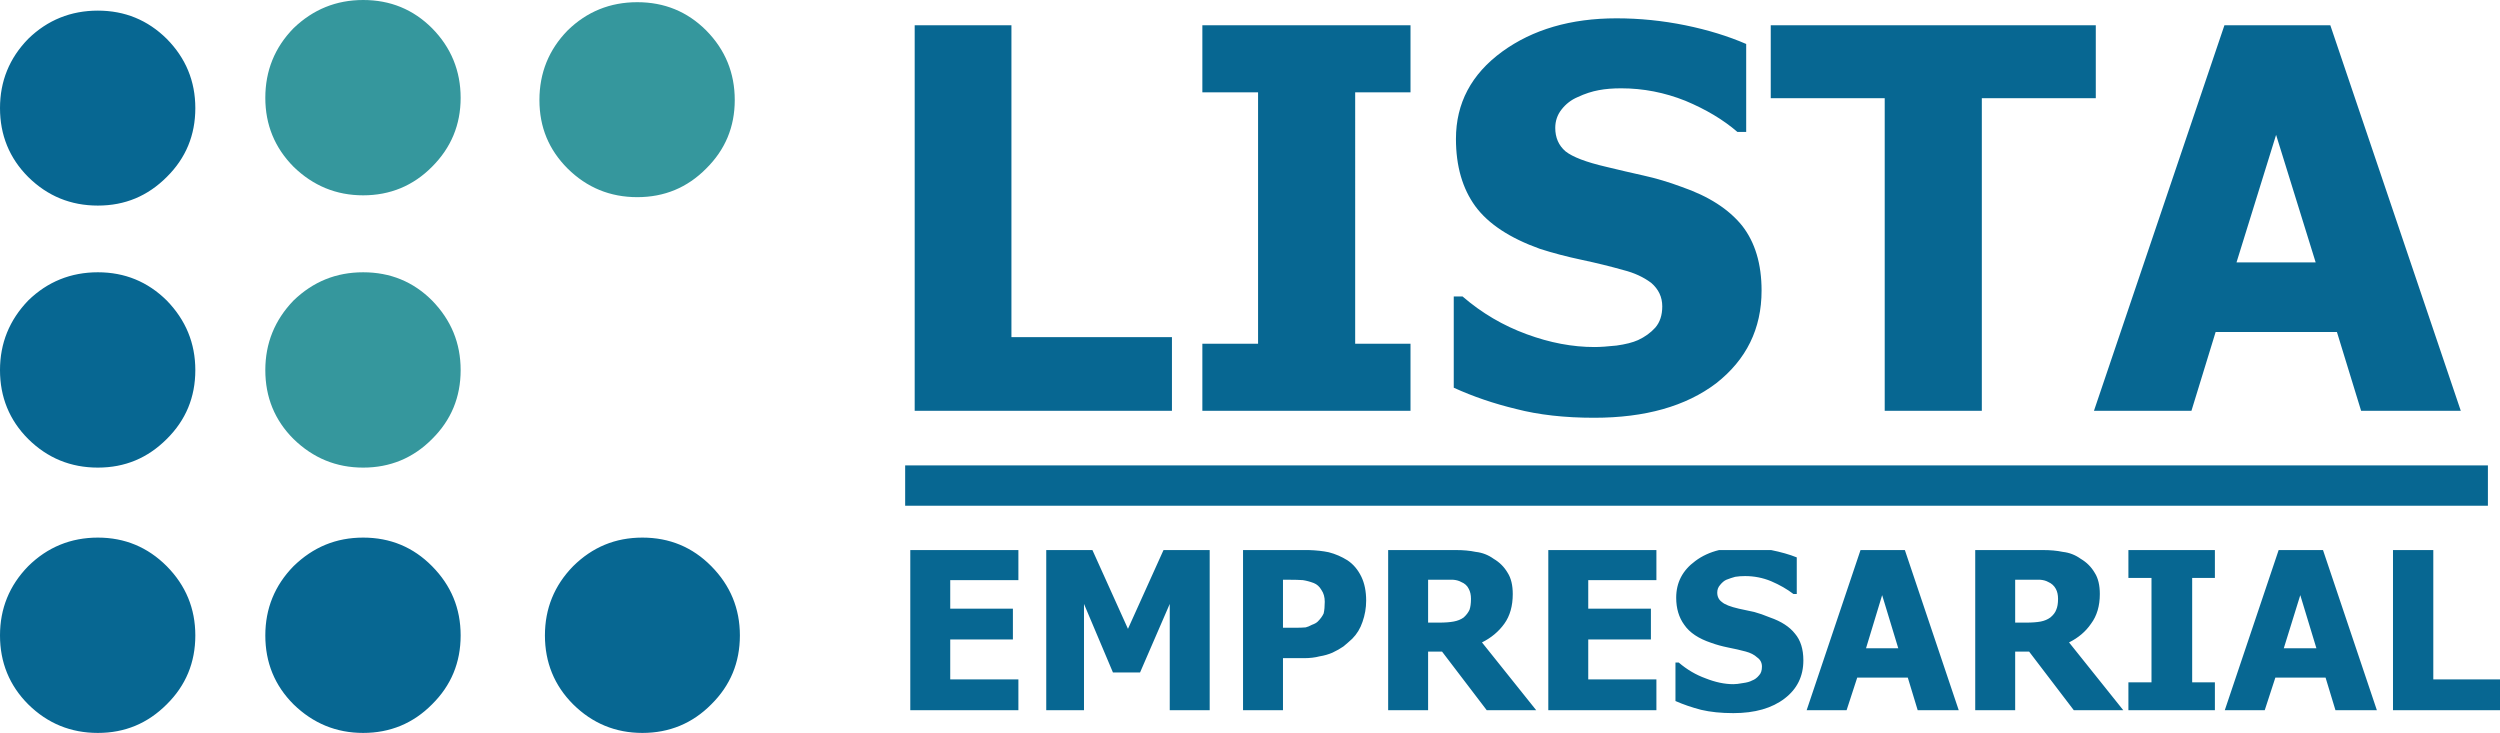
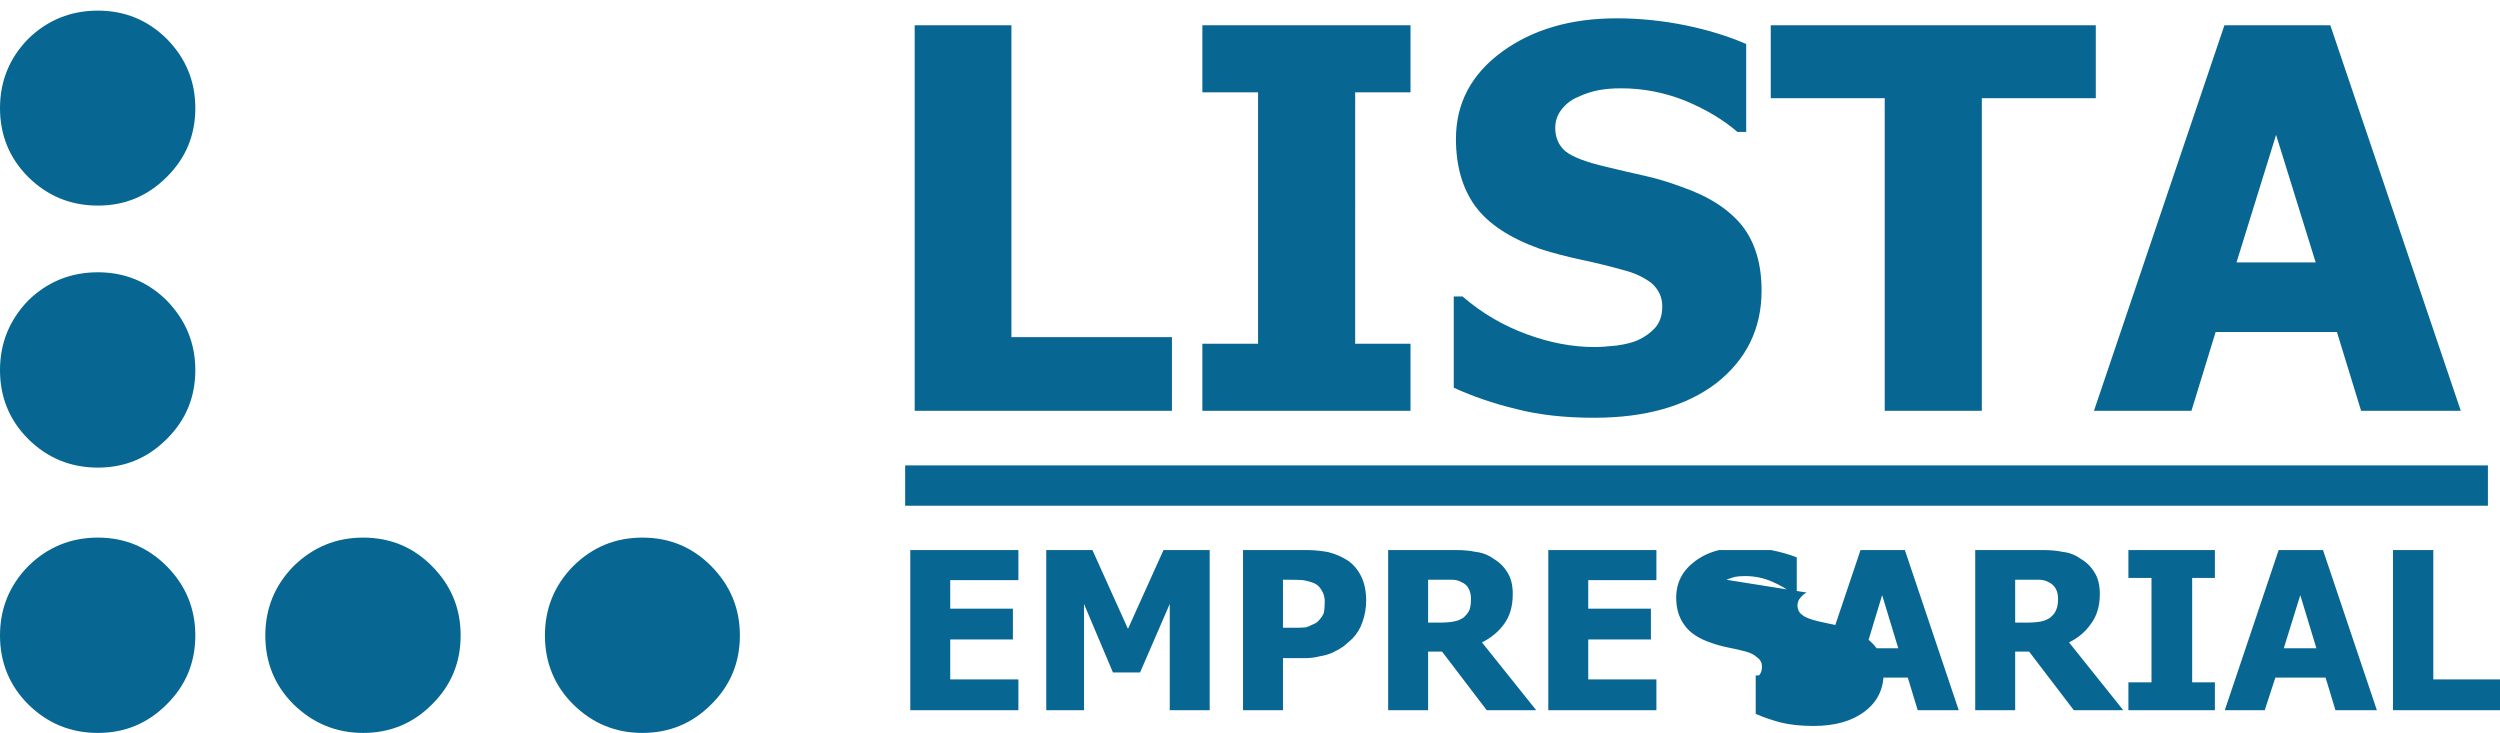
<svg xmlns="http://www.w3.org/2000/svg" id="Layer_1" viewBox="0 0 341.1 100">
  <defs>
    <style>      .cls-1 {        fill: #35979d;      }      .cls-2 {        fill: #076792;      }    </style>
  </defs>
  <g id="Layer0_0_FILL">
-     <path class="cls-2" d="M299.1,78.85h3.1v-3.8h-11.8v3.8h3.15v14.25h-3.15v3.8h11.8v-3.8h-3.1v-14.25M281.45,75.3c-.8-.17-1.7-.25-2.7-.25h-9.25v21.85h5.45v-8h1.9l6.1,8h6.75l-7.4-9.25c1.27-.63,2.27-1.48,3-2.55.8-1.07,1.2-2.42,1.2-4.05,0-1.2-.23-2.17-.7-2.9-.47-.8-1.1-1.43-1.9-1.9-.73-.53-1.55-.85-2.45-.95M274.95,79.1h3.4c.43.03.8.13,1.1.3.47.2.82.52,1.05.95.2.37.3.82.3,1.35,0,.63-.08,1.13-.25,1.5-.13.37-.4.72-.8,1.05-.37.27-.8.45-1.3.55-.53.1-1.2.15-2,.15h-1.5v-5.85M316.95,75.05h-6.05l-7.35,21.85h5.45l1.45-4.45h6.85l1.35,4.45h5.65l-7.35-21.85M316.05,88.45h-4.45l2.25-7.25,2.2,7.25M332,75.05h-5.5v21.85h14.6v-4.2h-9.1v-17.65M201.35,75.3c-.8-.17-1.7-.25-2.7-.25h-9.25v21.85h5.45v-8h1.9l6.1,8h6.75l-7.4-9.25c1.27-.63,2.28-1.48,3.05-2.55.77-1.07,1.15-2.42,1.15-4.05,0-1.2-.23-2.17-.7-2.9-.47-.8-1.1-1.43-1.9-1.9-.73-.53-1.55-.85-2.45-.95M194.85,79.1h3.4c.43.03.8.13,1.1.3.5.2.85.52,1.05.95.2.37.3.82.3,1.35,0,.63-.07,1.13-.2,1.5-.17.37-.43.72-.8,1.05-.37.27-.82.45-1.35.55s-1.2.15-2,.15h-1.5v-5.85M259.9,75.05h-6.05l-7.35,21.85h5.45l1.45-4.45h6.9l1.35,4.45h5.6l-7.35-21.85M259,88.45h-4.4l2.2-7.25,2.2,7.25M226,79.15v-4.1h-14.75v21.85h14.75v-4.2h-9.3v-5.45h8.55v-4.2h-8.55v-3.9h9.3M235.55,79.1c.43-.17.83-.3,1.2-.4.43-.07.88-.1,1.35-.1,1.23,0,2.42.23,3.55.7,1.17.5,2.18,1.08,3.05,1.75h.45v-5c-1-.4-2.17-.73-3.5-1h-7.1c-1.23.3-2.32.8-3.25,1.5-1.73,1.27-2.6,2.93-2.6,5,0,1.47.37,2.7,1.1,3.7.73,1.07,1.95,1.88,3.65,2.45.73.27,1.52.48,2.35.65.87.17,1.67.35,2.4.55.63.17,1.15.43,1.55.8.43.3.65.72.65,1.25s-.13.93-.4,1.2c-.27.33-.58.57-.95.7-.3.17-.72.28-1.25.35-.53.1-.97.15-1.3.15-1.2,0-2.47-.27-3.8-.8-1.3-.47-2.52-1.18-3.65-2.15h-.45v5.25c1.07.47,2.23.87,3.5,1.2,1.27.3,2.73.45,4.4.45,2.93,0,5.27-.67,7-2,1.7-1.3,2.55-3.03,2.55-5.2,0-1.53-.38-2.75-1.15-3.65-.73-.93-1.87-1.67-3.4-2.2-.8-.33-1.52-.58-2.15-.75-.67-.13-1.37-.28-2.1-.45-1.17-.27-1.93-.57-2.3-.9-.43-.3-.65-.73-.65-1.3,0-.4.13-.75.4-1.05.27-.33.55-.57.85-.7M213.05,14.95c.6-.77,1.33-1.33,2.2-1.7,1-.47,1.97-.78,2.9-.95.9-.17,1.92-.25,3.05-.25,3,0,5.92.57,8.75,1.7,2.8,1.17,5.17,2.58,7.1,4.25h1.2V6c-2.47-1.07-5.23-1.92-8.3-2.55-3.1-.63-6.23-.95-9.4-.95-6.23,0-11.43,1.52-15.6,4.55-4.2,3.07-6.3,7.03-6.3,11.9,0,3.7.88,6.77,2.65,9.2,1.77,2.4,4.7,4.33,8.8,5.8,1.77.57,3.67,1.07,5.7,1.5,2.03.43,3.93.9,5.7,1.4,1.47.37,2.73.95,3.8,1.75,1,.87,1.5,1.93,1.5,3.2,0,1.2-.32,2.17-.95,2.9-.63.7-1.42,1.27-2.35,1.7-.73.33-1.72.58-2.95.75-1.23.13-2.23.2-3,.2-3,0-6.08-.58-9.25-1.75-3.2-1.17-6.12-2.88-8.75-5.15h-1.2v12.45c2.63,1.2,5.47,2.17,8.5,2.9,3.07.8,6.62,1.2,10.65,1.2,6.97,0,12.52-1.57,16.65-4.7,4.13-3.23,6.2-7.45,6.2-12.65,0-3.63-.88-6.58-2.65-8.85-1.83-2.27-4.58-4.03-8.25-5.3-1.8-.67-3.53-1.18-5.2-1.55-1.67-.37-3.38-.77-5.15-1.2-2.7-.63-4.53-1.33-5.5-2.1-.93-.8-1.4-1.87-1.4-3.2,0-.93.28-1.77.85-2.5M317.95,3.45h-14.45l-17.8,52.6h13.3l3.3-10.75h16.55l3.3,10.75h13.6l-17.8-52.6M315.95,35.8h-10.8l5.4-17.4,5.4,17.4M270.4,13.4h15.55V3.45h-44.35v9.95h15.55v42.65h13.25V13.4M129.65,87.25h8.55v-4.2h-8.55v-3.9h9.3v-4.1h-14.75v21.85h14.75v-4.2h-9.3v-5.45M123.5,63.5v5.5h215.95v-5.5H123.5M181.3,75.35c-.8-.17-1.72-.27-2.75-.3h-8.95v21.85h5.45v-7.1h2.85c.8,0,1.52-.08,2.15-.25.63-.1,1.22-.27,1.75-.5.57-.27,1.07-.55,1.5-.85.4-.33.8-.68,1.2-1.05.63-.63,1.1-1.4,1.4-2.3.33-.93.5-1.9.5-2.9,0-1.27-.22-2.35-.65-3.25-.47-.97-1.1-1.72-1.9-2.25-.8-.5-1.65-.87-2.55-1.1M175.85,79.1c.8,0,1.43.02,1.9.05.47.07.97.2,1.5.4.43.17.78.48,1.05.95.3.43.45.97.45,1.6s-.05,1.17-.15,1.6c-.17.37-.43.73-.8,1.1-.17.17-.43.32-.8.45-.3.17-.58.28-.85.35-.37.03-.8.05-1.3.05h-1.8v-6.55h.8M149.05,75.05h-6.3v21.85h5.15v-14.5l3.95,9.35h3.7l4.05-9.35v14.5h5.45v-21.85h-6.3l-4.85,10.75-4.85-10.75M58.95,77.25c-2.57-2.6-5.7-3.9-9.4-3.9s-6.83,1.3-9.5,3.9c-2.57,2.63-3.85,5.78-3.85,9.45,0,3.7,1.28,6.83,3.85,9.4,2.67,2.6,5.83,3.9,9.5,3.9s6.83-1.3,9.4-3.9c2.6-2.57,3.9-5.7,3.9-9.4s-1.3-6.82-3.9-9.45M26.65,86.7c0-3.67-1.3-6.82-3.9-9.45-2.6-2.6-5.73-3.9-9.4-3.9s-6.87,1.3-9.5,3.9c-2.57,2.63-3.85,5.78-3.85,9.45s1.28,6.83,3.85,9.4c2.63,2.6,5.8,3.9,9.5,3.9s6.8-1.3,9.4-3.9c2.6-2.57,3.9-5.7,3.9-9.4M22.75,59.9c2.6-2.57,3.9-5.7,3.9-9.4,0-3.67-1.3-6.83-3.9-9.5-2.6-2.57-5.73-3.85-9.4-3.85s-6.87,1.28-9.5,3.85c-2.57,2.67-3.85,5.83-3.85,9.5s1.28,6.83,3.85,9.4c2.63,2.6,5.8,3.9,9.5,3.9s6.8-1.3,9.4-3.9M100.95,86.7c0-3.67-1.3-6.82-3.9-9.45-2.57-2.6-5.7-3.9-9.4-3.9s-6.82,1.3-9.45,3.9c-2.57,2.63-3.85,5.78-3.85,9.45s1.28,6.83,3.85,9.4c2.63,2.6,5.78,3.9,9.45,3.9s6.83-1.3,9.4-3.9c2.6-2.57,3.9-5.7,3.9-9.4M26.65,14.75c0-3.67-1.3-6.82-3.9-9.45-2.6-2.57-5.73-3.85-9.4-3.85s-6.87,1.28-9.5,3.85C1.28,7.93,0,11.08,0,14.75s1.28,6.83,3.85,9.4c2.63,2.6,5.8,3.9,9.5,3.9s6.8-1.3,9.4-3.9c2.6-2.57,3.9-5.7,3.9-9.4M164.05,3.45v9.15h7.6v34.3h-7.6v9.15h28.4v-9.15h-7.55V12.6h7.55V3.45h-28.4M138,3.45h-13.2v52.6h35.1v-10.05h-21.9V3.45Z" />
-     <path class="cls-1" d="M100.25,13.65c0-3.7-1.3-6.87-3.9-9.5-2.57-2.57-5.7-3.85-9.4-3.85s-6.87,1.28-9.5,3.85c-2.57,2.63-3.85,5.8-3.85,9.5s1.28,6.78,3.85,9.35c2.63,2.6,5.8,3.9,9.5,3.9s6.83-1.3,9.4-3.9c2.6-2.57,3.9-5.68,3.9-9.35M58.95,41c-2.57-2.57-5.7-3.85-9.4-3.85s-6.83,1.28-9.5,3.85c-2.57,2.67-3.85,5.83-3.85,9.5,0,3.7,1.28,6.83,3.85,9.4,2.67,2.6,5.83,3.9,9.5,3.9s6.83-1.3,9.4-3.9c2.6-2.57,3.9-5.7,3.9-9.4s-1.3-6.83-3.9-9.5M58.95,3.85C56.38,1.28,53.25,0,49.55,0c-3.67,0-6.83,1.28-9.5,3.85-2.57,2.63-3.85,5.8-3.85,9.5,0,3.67,1.28,6.8,3.85,9.4,2.67,2.6,5.83,3.9,9.5,3.9s6.83-1.3,9.4-3.9c2.6-2.6,3.9-5.73,3.9-9.4s-1.3-6.87-3.9-9.5Z" />
+     <path class="cls-2" d="M299.1,78.85h3.1v-3.8h-11.8v3.8h3.15v14.25h-3.15v3.8h11.8v-3.8h-3.1v-14.25M281.45,75.3c-.8-.17-1.7-.25-2.7-.25h-9.25v21.85h5.45v-8h1.9l6.1,8h6.75l-7.4-9.25c1.27-.63,2.27-1.48,3-2.55.8-1.07,1.2-2.42,1.2-4.05,0-1.2-.23-2.17-.7-2.9-.47-.8-1.1-1.43-1.9-1.9-.73-.53-1.55-.85-2.45-.95M274.95,79.1h3.4c.43.03.8.13,1.1.3.47.2.82.52,1.05.95.2.37.3.82.3,1.35,0,.63-.08,1.13-.25,1.5-.13.37-.4.72-.8,1.05-.37.27-.8.45-1.3.55-.53.1-1.2.15-2,.15h-1.5v-5.85M316.95,75.05h-6.05l-7.35,21.85h5.45l1.45-4.45h6.85l1.35,4.45h5.65l-7.35-21.85M316.05,88.45h-4.45l2.25-7.25,2.2,7.25M332,75.05h-5.5v21.85h14.6v-4.2h-9.1v-17.65M201.35,75.3c-.8-.17-1.7-.25-2.7-.25h-9.25v21.85h5.45v-8h1.9l6.1,8h6.75l-7.4-9.25c1.27-.63,2.28-1.48,3.05-2.55.77-1.07,1.15-2.42,1.15-4.05,0-1.2-.23-2.17-.7-2.9-.47-.8-1.1-1.43-1.9-1.9-.73-.53-1.55-.85-2.45-.95M194.85,79.1h3.4c.43.03.8.13,1.1.3.5.2.85.52,1.05.95.2.37.3.82.3,1.35,0,.63-.07,1.13-.2,1.5-.17.37-.43.72-.8,1.05-.37.27-.82.45-1.35.55s-1.2.15-2,.15h-1.5v-5.85M259.9,75.05h-6.05l-7.35,21.85h5.45l1.45-4.45h6.9l1.35,4.45h5.6l-7.35-21.85M259,88.45h-4.4l2.2-7.25,2.2,7.25M226,79.15v-4.1h-14.75v21.85h14.75v-4.2h-9.3v-5.45h8.55v-4.2h-8.55v-3.9h9.3M235.55,79.1c.43-.17.83-.3,1.2-.4.43-.07.88-.1,1.35-.1,1.23,0,2.42.23,3.55.7,1.17.5,2.18,1.08,3.05,1.75h.45v-5c-1-.4-2.17-.73-3.5-1h-7.1c-1.23.3-2.32.8-3.25,1.5-1.73,1.27-2.6,2.93-2.6,5,0,1.47.37,2.7,1.1,3.7.73,1.07,1.95,1.88,3.65,2.45.73.27,1.52.48,2.35.65.87.17,1.67.35,2.4.55.63.17,1.15.43,1.55.8.43.3.65.72.65,1.25s-.13.93-.4,1.2h-.45v5.25c1.07.47,2.23.87,3.5,1.2,1.27.3,2.73.45,4.4.45,2.93,0,5.27-.67,7-2,1.7-1.3,2.55-3.03,2.55-5.2,0-1.53-.38-2.75-1.15-3.65-.73-.93-1.87-1.67-3.4-2.2-.8-.33-1.52-.58-2.15-.75-.67-.13-1.37-.28-2.1-.45-1.17-.27-1.93-.57-2.3-.9-.43-.3-.65-.73-.65-1.3,0-.4.13-.75.4-1.05.27-.33.55-.57.85-.7M213.05,14.95c.6-.77,1.33-1.33,2.2-1.7,1-.47,1.97-.78,2.9-.95.9-.17,1.92-.25,3.05-.25,3,0,5.92.57,8.75,1.7,2.8,1.17,5.17,2.58,7.1,4.25h1.2V6c-2.47-1.07-5.23-1.92-8.3-2.55-3.1-.63-6.23-.95-9.4-.95-6.23,0-11.43,1.52-15.6,4.55-4.2,3.07-6.3,7.03-6.3,11.9,0,3.7.88,6.77,2.65,9.2,1.77,2.4,4.7,4.33,8.8,5.8,1.77.57,3.67,1.07,5.7,1.5,2.03.43,3.93.9,5.7,1.4,1.47.37,2.73.95,3.8,1.75,1,.87,1.5,1.93,1.5,3.2,0,1.2-.32,2.17-.95,2.9-.63.7-1.42,1.27-2.35,1.7-.73.33-1.72.58-2.95.75-1.23.13-2.23.2-3,.2-3,0-6.08-.58-9.25-1.75-3.2-1.17-6.12-2.88-8.75-5.15h-1.2v12.45c2.63,1.2,5.47,2.17,8.5,2.9,3.07.8,6.62,1.2,10.65,1.2,6.97,0,12.52-1.57,16.65-4.7,4.13-3.23,6.2-7.45,6.2-12.65,0-3.63-.88-6.58-2.65-8.85-1.83-2.27-4.58-4.03-8.25-5.3-1.8-.67-3.53-1.18-5.2-1.55-1.67-.37-3.38-.77-5.15-1.2-2.7-.63-4.53-1.33-5.5-2.1-.93-.8-1.4-1.87-1.4-3.2,0-.93.28-1.77.85-2.5M317.95,3.45h-14.45l-17.8,52.6h13.3l3.3-10.75h16.55l3.3,10.75h13.6l-17.8-52.6M315.95,35.8h-10.8l5.4-17.4,5.4,17.4M270.4,13.4h15.55V3.45h-44.35v9.95h15.55v42.65h13.25V13.4M129.65,87.25h8.55v-4.2h-8.55v-3.9h9.3v-4.1h-14.75v21.85h14.75v-4.2h-9.3v-5.45M123.5,63.5v5.5h215.95v-5.5H123.5M181.3,75.35c-.8-.17-1.72-.27-2.75-.3h-8.95v21.85h5.45v-7.1h2.85c.8,0,1.52-.08,2.15-.25.63-.1,1.22-.27,1.75-.5.57-.27,1.07-.55,1.5-.85.4-.33.8-.68,1.2-1.05.63-.63,1.1-1.4,1.4-2.3.33-.93.5-1.9.5-2.9,0-1.27-.22-2.35-.65-3.25-.47-.97-1.1-1.72-1.9-2.25-.8-.5-1.65-.87-2.55-1.1M175.85,79.1c.8,0,1.43.02,1.9.05.47.07.97.2,1.5.4.43.17.78.48,1.05.95.3.43.45.97.45,1.6s-.05,1.17-.15,1.6c-.17.37-.43.73-.8,1.1-.17.17-.43.32-.8.45-.3.17-.58.28-.85.35-.37.03-.8.05-1.3.05h-1.8v-6.55h.8M149.05,75.05h-6.3v21.85h5.15v-14.5l3.95,9.35h3.7l4.05-9.35v14.5h5.45v-21.85h-6.3l-4.85,10.75-4.85-10.75M58.95,77.25c-2.57-2.6-5.7-3.9-9.4-3.9s-6.83,1.3-9.5,3.9c-2.57,2.63-3.85,5.78-3.85,9.45,0,3.7,1.28,6.83,3.85,9.4,2.67,2.6,5.83,3.9,9.5,3.9s6.83-1.3,9.4-3.9c2.6-2.57,3.9-5.7,3.9-9.4s-1.3-6.82-3.9-9.45M26.65,86.7c0-3.67-1.3-6.82-3.9-9.45-2.6-2.6-5.73-3.9-9.4-3.9s-6.87,1.3-9.5,3.9c-2.57,2.63-3.85,5.78-3.85,9.45s1.28,6.83,3.85,9.4c2.63,2.6,5.8,3.9,9.5,3.9s6.8-1.3,9.4-3.9c2.6-2.57,3.9-5.7,3.9-9.4M22.75,59.9c2.6-2.57,3.9-5.7,3.9-9.4,0-3.67-1.3-6.83-3.9-9.5-2.6-2.57-5.73-3.85-9.4-3.85s-6.87,1.28-9.5,3.85c-2.57,2.67-3.85,5.83-3.85,9.5s1.28,6.83,3.85,9.4c2.63,2.6,5.8,3.9,9.5,3.9s6.8-1.3,9.4-3.9M100.95,86.7c0-3.67-1.3-6.82-3.9-9.45-2.57-2.6-5.7-3.9-9.4-3.9s-6.82,1.3-9.45,3.9c-2.57,2.63-3.85,5.78-3.85,9.45s1.28,6.83,3.85,9.4c2.63,2.6,5.78,3.9,9.45,3.9s6.83-1.3,9.4-3.9c2.6-2.57,3.9-5.7,3.9-9.4M26.65,14.75c0-3.67-1.3-6.82-3.9-9.45-2.6-2.57-5.73-3.85-9.4-3.85s-6.87,1.28-9.5,3.85C1.28,7.93,0,11.08,0,14.75s1.28,6.83,3.85,9.4c2.63,2.6,5.8,3.9,9.5,3.9s6.8-1.3,9.4-3.9c2.6-2.57,3.9-5.7,3.9-9.4M164.05,3.45v9.15h7.6v34.3h-7.6v9.15h28.4v-9.15h-7.55V12.6h7.55V3.45h-28.4M138,3.45h-13.2v52.6h35.1v-10.05h-21.9V3.45Z" />
  </g>
</svg>